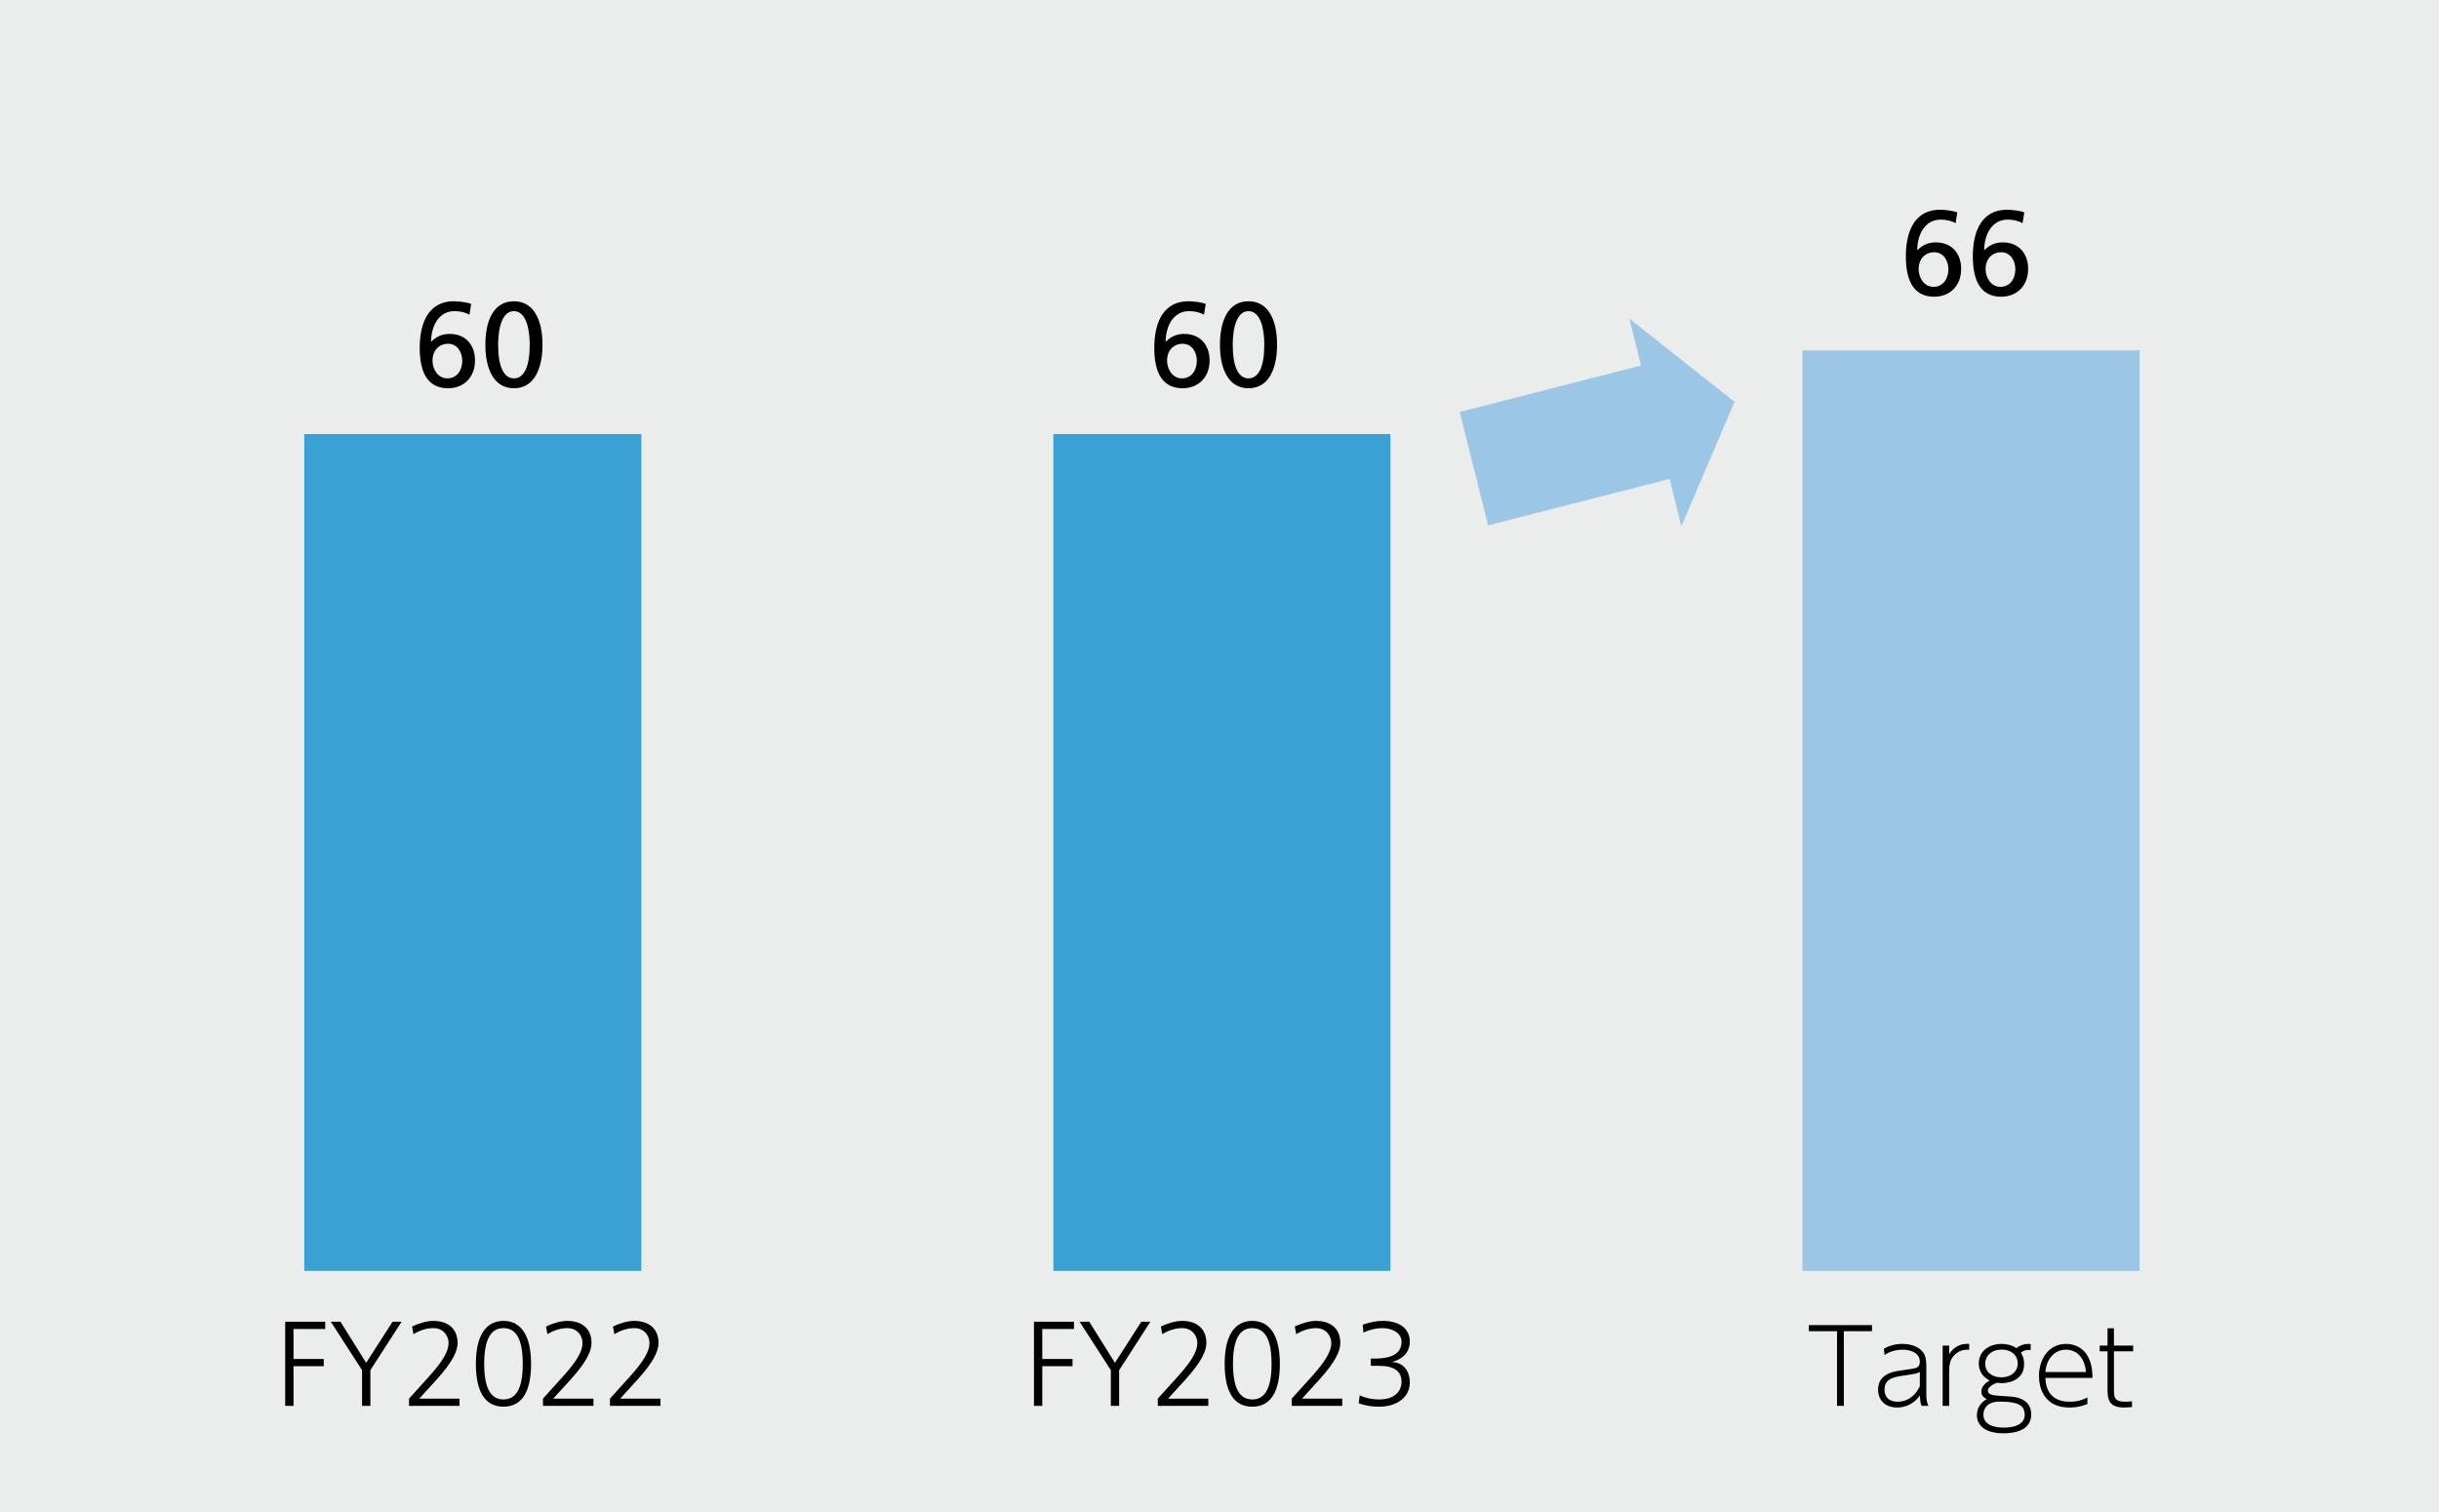
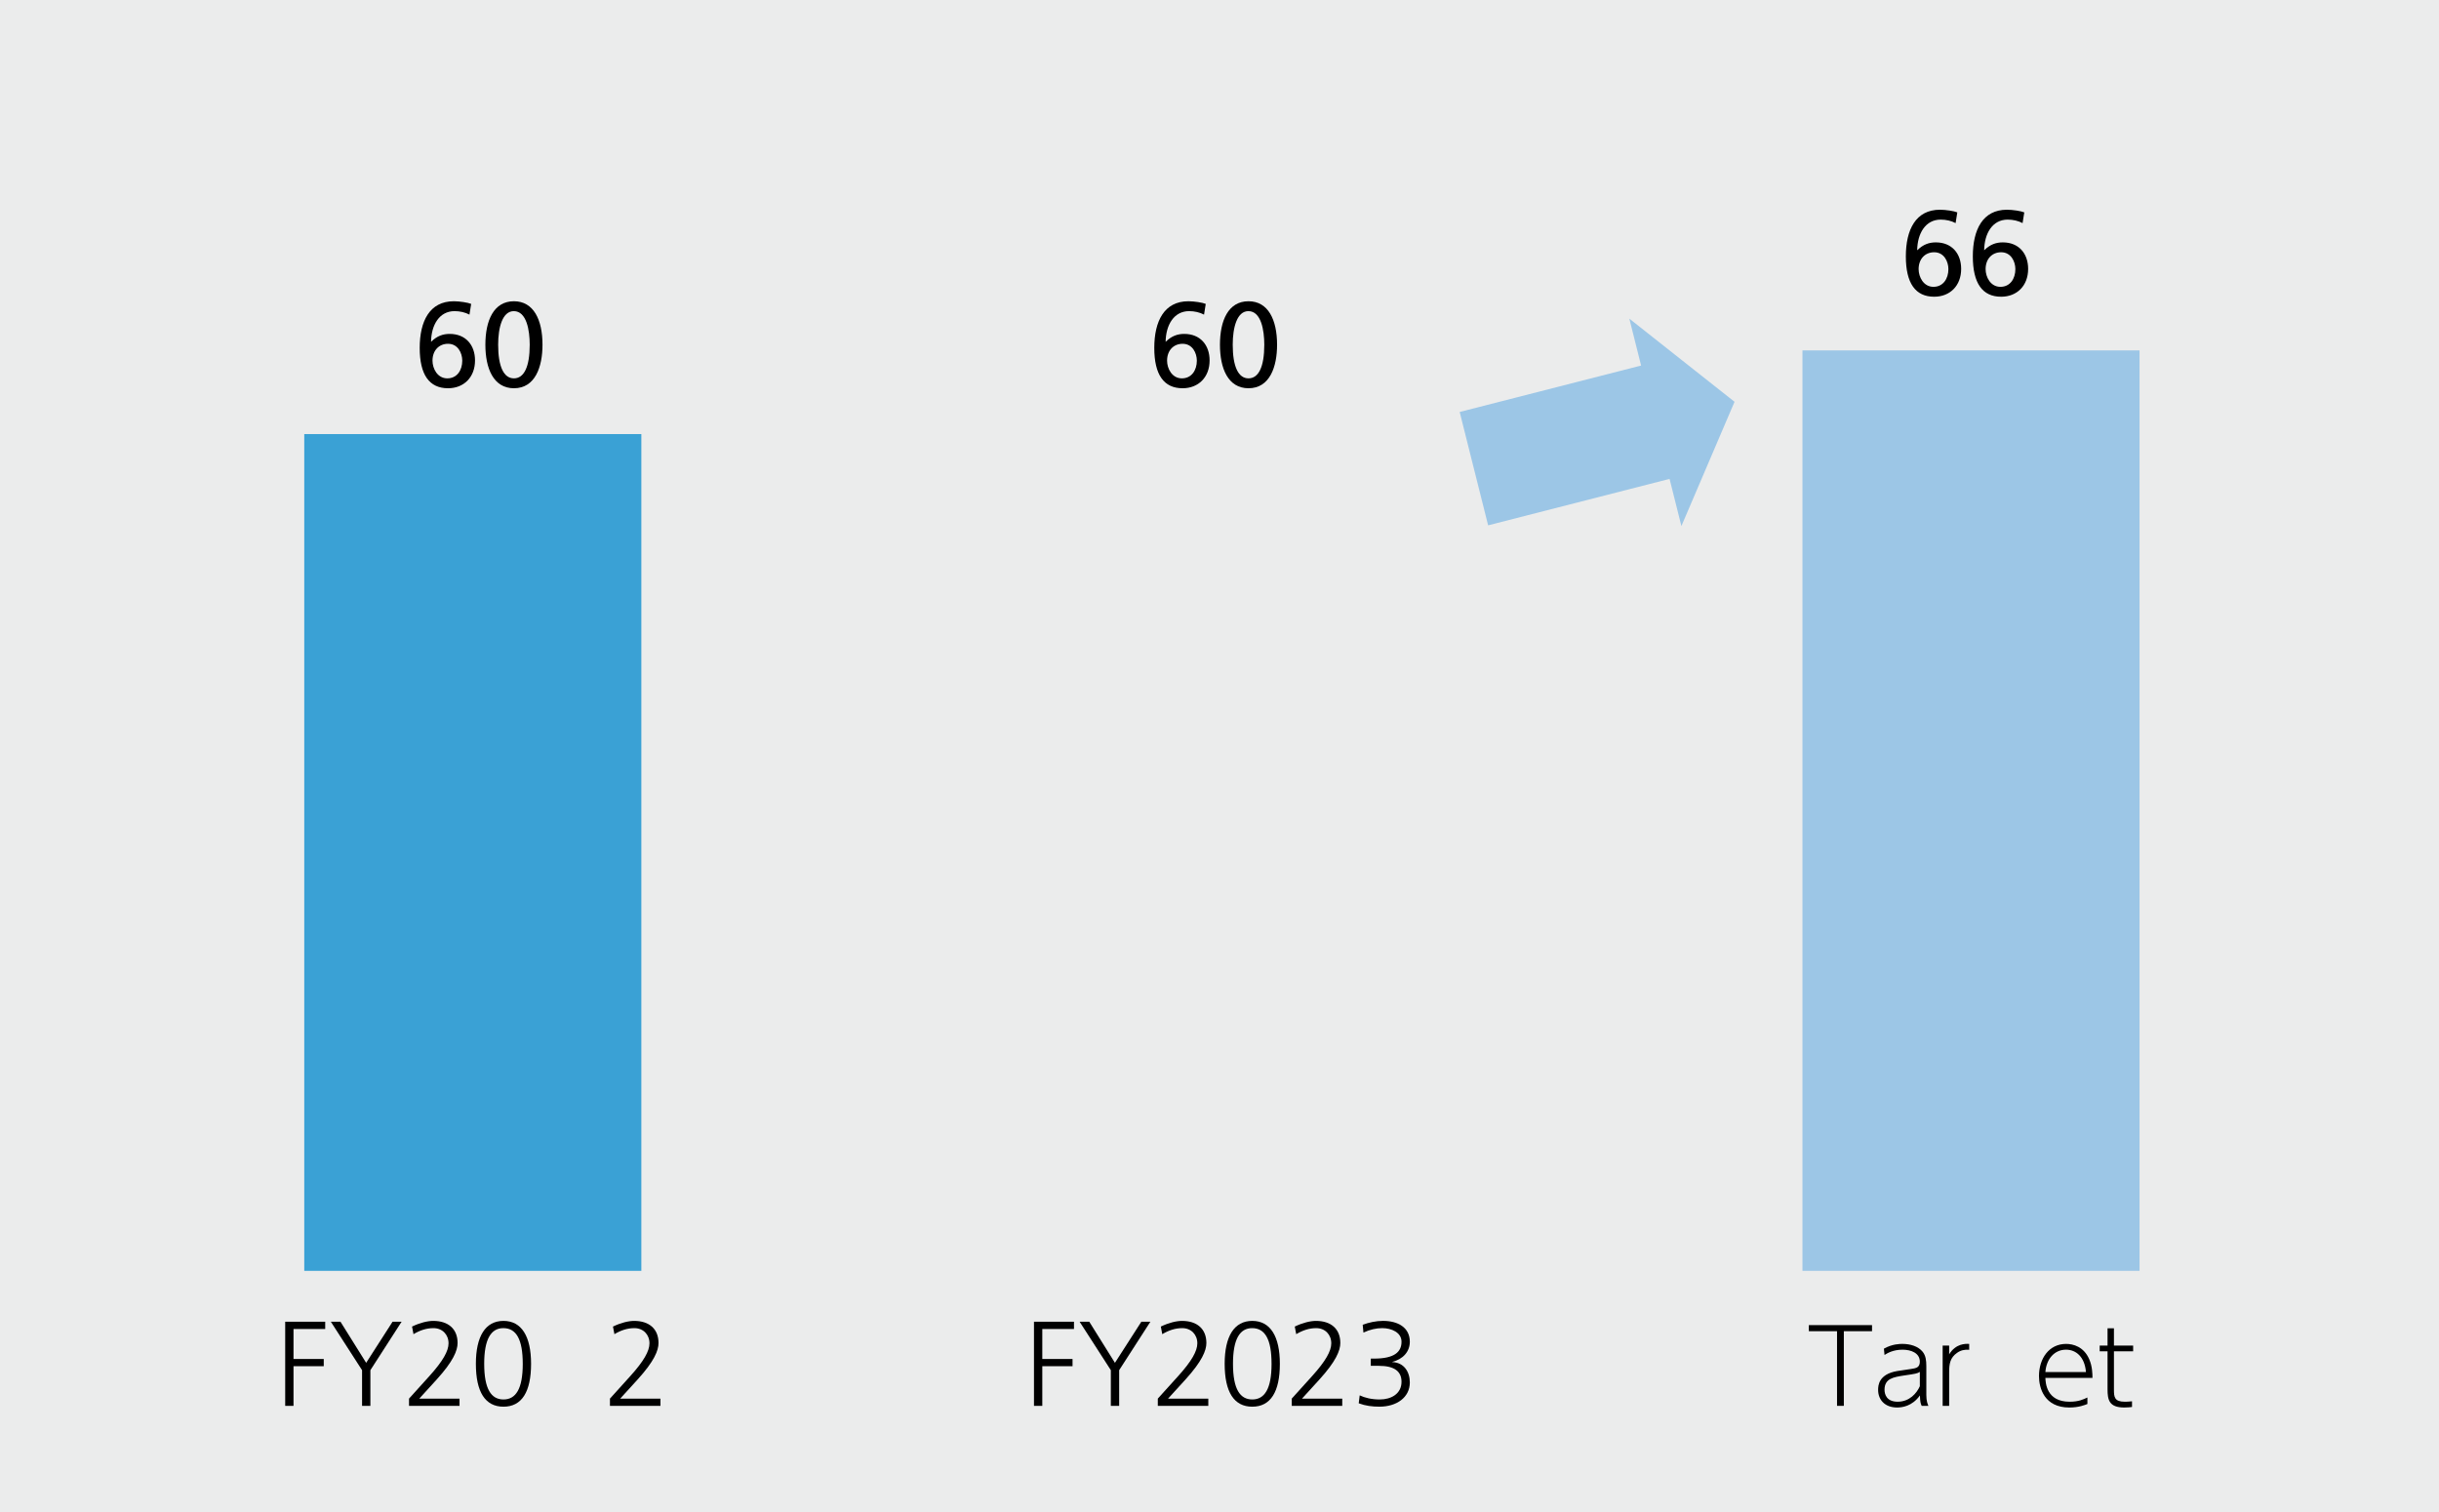
<svg xmlns="http://www.w3.org/2000/svg" id="_レイヤー_2" data-name="レイヤー_2" width="328" height="203.36" viewBox="0 0 328 203.36">
  <defs>
    <style>
      .cls-1 {
        fill: #3aa1d5;
      }

      .cls-2 {
        fill: #ebecec;
      }

      .cls-3 {
        fill: #9cc6e6;
      }
    </style>
  </defs>
  <g id="_レイヤー_1-2" data-name="レイヤー_1">
    <g>
      <rect class="cls-2" width="328" height="203.36" />
      <rect class="cls-1" x="40.918" y="58.383" width="45.331" height="112.543" />
-       <rect class="cls-1" x="141.656" y="58.383" width="45.331" height="112.543" />
      <rect class="cls-3" x="242.397" y="47.129" width="45.331" height="123.797" />
      <polygon class="cls-3" points="224.525 64.41 200.126 70.656 196.3 55.408 220.697 49.164 219.116 42.858 233.263 54.04 226.117 70.754 224.525 64.41" />
      <g>
        <path d="M38.353,189.082v-11.311h5.381v.972h-4.263v4.035h4.067v.973h-4.067v5.331h-1.118Z" />
        <path d="M48.69,189.082v-4.797l-4.197-6.514h1.296l3.452,5.525,3.549-5.525h1.215l-4.196,6.514v4.797h-1.118Z" />
        <path d="M55.006,189.082v-.973l2.738-3.03c1.815-2.009,2.577-3.37,2.577-4.407,0-1.167-.827-2.042-2.026-2.042-.956,0-1.814.292-2.689.811l-.194-1.021c1.037-.502,2.074-.762,2.852-.762,2.025,0,3.273,1.086,3.273,2.966,0,1.021-.583,2.463-2.819,4.927l-2.334,2.56h5.413v.973h-6.79Z" />
        <path d="M63.997,183.427c0-3.695,1.28-5.77,3.711-5.77s3.711,2.074,3.711,5.77c0,3.775-1.247,5.769-3.711,5.769-2.446,0-3.711-1.961-3.711-5.769ZM70.3,183.427c0-3.258-.858-4.797-2.608-4.797-1.669,0-2.577,1.491-2.577,4.797,0,3.419.956,4.797,2.593,4.797,1.653,0,2.593-1.41,2.593-4.797Z" />
-         <path d="M73.02,189.082v-.973l2.738-3.03c1.815-2.009,2.577-3.37,2.577-4.407,0-1.167-.827-2.042-2.026-2.042-.956,0-1.814.292-2.689.811l-.194-1.021c1.037-.502,2.074-.762,2.852-.762,2.025,0,3.273,1.086,3.273,2.966,0,1.021-.583,2.463-2.819,4.927l-2.334,2.56h5.413v.973h-6.79Z" />
        <path d="M82.027,189.082v-.973l2.738-3.03c1.815-2.009,2.577-3.37,2.577-4.407,0-1.167-.827-2.042-2.026-2.042-.956,0-1.814.292-2.689.811l-.194-1.021c1.037-.502,2.074-.762,2.852-.762,2.025,0,3.273,1.086,3.273,2.966,0,1.021-.583,2.463-2.819,4.927l-2.334,2.56h5.413v.973h-6.79Z" />
      </g>
      <g>
        <path d="M247.962,189.082h-.916v-10.039h-3.791v-.819h8.498v.819h-3.791v10.039Z" />
        <path d="M253.35,181.39c1.139-.639,2.18-.639,2.485-.639,1.041,0,2.125.306,2.735,1.069.403.514.486,1.124.486,1.957v3.847c0,.819.166,1.194.277,1.458h-.902c-.167-.361-.208-.583-.236-1.402-1.055,1.485-2.443,1.625-3.068,1.625-1.694,0-2.555-1.084-2.555-2.361,0-.583.056-2.11,2.555-2.541.361-.069,1.985-.277,2.318-.36.278-.069.736-.181.736-.903,0-1.139-1.139-1.61-2.318-1.61-1.278,0-2.027.458-2.431.708l-.083-.847ZM258.182,184.514c-.347.223-.527.25-2.124.486-1.417.222-2.625.402-2.625,1.916,0,.639.292,1.61,1.764,1.61,1.597,0,2.568-1.139,2.985-2.083v-1.93Z" />
        <path d="M261.251,189.082v-8.109h.875v1.181c.889-1.458,2.194-1.431,2.693-1.402v.791c-.61-.056-1.152.069-1.638.417-.931.652-1.056,1.485-1.056,2.582v4.541h-.875Z" />
-         <path d="M273.095,181.571c-.709-.069-1.098.18-1.333.36.125.181.444.667.444,1.542,0,2.082-1.944,2.555-3,2.555-.319,0-.514-.042-.639-.056-.791.292-1.235.694-1.235,1.069,0,.236.194.514.735.61.361.056.848.084,2.264.181,2.11.139,2.833,1.181,2.833,2.416,0,2.527-3.124,2.527-3.722,2.527-2.389,0-3.582-.985-3.582-2.443,0-.958.485-1.639,1.318-2.166-.277-.14-.722-.375-.722-1.014s.556-1.167,1.111-1.486c-1.083-.527-1.458-1.458-1.458-2.305,0-1.625,1.388-2.61,3.068-2.61.597,0,1.389.152,1.999.569.5-.403,1.084-.569,1.556-.569.139,0,.25.014.361.027v.792ZM268.902,188.513c-1.75,0-2.167,1.041-2.167,1.764,0,1.333,1.375,1.735,2.736,1.735,2.151,0,2.818-.902,2.818-1.694,0-1.402-1.056-1.805-3.388-1.805ZM266.971,183.431c0,1.139.972,1.819,2.181,1.819s2.193-.694,2.193-1.875c0-1.166-.944-1.86-2.152-1.86-1.374,0-2.222.833-2.222,1.916Z" />
        <path d="M275.066,185.32c.028.652.125,3.207,3.25,3.207,1.249,0,1.874-.319,2.401-.569v.875c-.319.125-1.138.473-2.43.473-3.36,0-4.082-2.611-4.082-4.222,0-2.36,1.347-4.332,3.651-4.332.931,0,2.361.36,3.097,2.041.431.972.444,1.999.444,2.527h-6.332ZM280.523,184.541c-.166-2.041-1.333-3.013-2.68-3.013-1.583,0-2.652,1.277-2.777,3.013h5.457Z" />
        <path d="M283.425,178.655h.861v2.318h2.582v.777h-2.582v5.138c0,1,.055,1.639,1.458,1.639.166,0,.499,0,.972-.056v.764c-.236.028-.556.07-1.042.07-2.041,0-2.249-1.028-2.249-2.444v-5.11h-1.056v-.777h1.056v-2.318Z" />
      </g>
      <g>
        <path d="M63.137,42.317c-.583-.308-1.28-.47-2.009-.47-2.059,0-3.128,1.88-3.16,4.116l.032-.016c.794-.778,1.588-1.037,2.479-1.037,2.139,0,3.403,1.491,3.403,3.565,0,2.269-1.508,3.743-3.63,3.743-2.512,0-3.809-1.799-3.809-5.429,0-3.581,1.329-6.271,4.586-6.271.778,0,1.929.178,2.334.356l-.228,1.442ZM62.166,48.507c0-1.021-.584-2.269-1.912-2.269-1.231,0-2.091.908-2.091,2.269,0,1.07.664,2.382,1.993,2.382,1.297,0,2.01-1.086,2.01-2.382Z" />
        <path d="M65.274,46.368c0-3.257,1.118-5.85,3.84-5.85,2.642,0,3.841,2.479,3.841,5.85,0,2.965-.973,5.85-3.841,5.85-2.755,0-3.84-2.674-3.84-5.85ZM71.237,46.368c0-1.945-.421-4.521-2.139-4.521-1.523,0-2.106,2.171-2.106,4.521,0,2.917.745,4.521,2.122,4.521,1.361,0,2.123-1.556,2.123-4.521Z" />
      </g>
      <g>
        <path d="M139.051,189.082v-11.311h5.38v.972h-4.262v4.035h4.067v.973h-4.067v5.331h-1.118Z" />
        <path d="M149.387,189.082v-4.797l-4.197-6.514h1.297l3.451,5.525,3.549-5.525h1.216l-4.197,6.514v4.797h-1.118Z" />
-         <path d="M155.704,189.082v-.973l2.739-3.03c1.814-2.009,2.576-3.37,2.576-4.407,0-1.167-.826-2.042-2.025-2.042-.956,0-1.815.292-2.69.811l-.194-1.021c1.037-.502,2.074-.762,2.853-.762,2.025,0,3.273,1.086,3.273,2.966,0,1.021-.584,2.463-2.82,4.927l-2.333,2.56h5.412v.973h-6.79Z" />
+         <path d="M155.704,189.082v-.973l2.739-3.03c1.814-2.009,2.576-3.37,2.576-4.407,0-1.167-.826-2.042-2.025-2.042-.956,0-1.815.292-2.69.811l-.194-1.021c1.037-.502,2.074-.762,2.853-.762,2.025,0,3.273,1.086,3.273,2.966,0,1.021-.584,2.463-2.82,4.927l-2.333,2.56h5.412v.973h-6.79" />
        <path d="M164.695,183.427c0-3.695,1.28-5.77,3.711-5.77s3.711,2.074,3.711,5.77c0,3.775-1.248,5.769-3.711,5.769-2.447,0-3.711-1.961-3.711-5.769ZM170.999,183.427c0-3.258-.859-4.797-2.609-4.797-1.669,0-2.576,1.491-2.576,4.797,0,3.419.956,4.797,2.593,4.797,1.652,0,2.593-1.41,2.593-4.797Z" />
        <path d="M173.717,189.082v-.973l2.739-3.03c1.814-2.009,2.576-3.37,2.576-4.407,0-1.167-.826-2.042-2.025-2.042-.956,0-1.815.292-2.69.811l-.194-1.021c1.037-.502,2.074-.762,2.853-.762,2.025,0,3.273,1.086,3.273,2.966,0,1.021-.584,2.463-2.82,4.927l-2.333,2.56h5.412v.973h-6.79Z" />
        <path d="M182.854,187.672c.681.324,1.588.552,2.706.552,1.508,0,2.917-.746,2.917-2.383,0-1.426-1.005-2.139-3.03-2.139h-1.102v-.973h.438c2.738,0,3.694-.891,3.694-2.269,0-1.248-1.345-1.831-2.593-1.831-.81,0-1.669.194-2.527.6l-.098-1.054c.843-.308,1.782-.519,2.738-.519,1.978,0,3.598.875,3.598,2.804,0,1.345-.924,2.35-2.35,2.706v.032c1.572.065,2.35,1.313,2.35,2.739,0,2.025-1.782,3.257-4.083,3.257-.973,0-1.88-.113-2.788-.453l.13-1.07Z" />
      </g>
      <g>
        <path d="M161.924,42.317c-.583-.308-1.28-.47-2.009-.47-2.059,0-3.128,1.88-3.16,4.116l.032-.016c.794-.778,1.588-1.037,2.479-1.037,2.139,0,3.403,1.491,3.403,3.565,0,2.269-1.508,3.743-3.63,3.743-2.512,0-3.809-1.799-3.809-5.429,0-3.581,1.329-6.271,4.586-6.271.778,0,1.929.178,2.334.356l-.228,1.442ZM160.953,48.507c0-1.021-.584-2.269-1.912-2.269-1.231,0-2.091.908-2.091,2.269,0,1.07.664,2.382,1.993,2.382,1.297,0,2.01-1.086,2.01-2.382Z" />
        <path d="M164.061,46.368c0-3.257,1.118-5.85,3.84-5.85,2.642,0,3.841,2.479,3.841,5.85,0,2.965-.973,5.85-3.841,5.85-2.755,0-3.84-2.674-3.84-5.85ZM170.024,46.368c0-1.945-.421-4.521-2.139-4.521-1.523,0-2.106,2.171-2.106,4.521,0,2.917.745,4.521,2.122,4.521,1.361,0,2.123-1.556,2.123-4.521Z" />
      </g>
      <g>
        <path d="M262.995,30.007c-.583-.308-1.28-.47-2.009-.47-2.059,0-3.128,1.88-3.16,4.116l.032-.016c.794-.778,1.588-1.037,2.479-1.037,2.139,0,3.403,1.491,3.403,3.565,0,2.269-1.508,3.743-3.63,3.743-2.512,0-3.809-1.799-3.809-5.429,0-3.581,1.329-6.271,4.586-6.271.778,0,1.929.178,2.334.356l-.228,1.442ZM262.023,36.196c0-1.021-.584-2.269-1.912-2.269-1.231,0-2.091.908-2.091,2.269,0,1.07.664,2.382,1.993,2.382,1.297,0,2.01-1.086,2.01-2.382Z" />
        <path d="M272.002,30.007c-.583-.308-1.28-.47-2.009-.47-2.059,0-3.128,1.88-3.16,4.116l.032-.016c.794-.778,1.588-1.037,2.479-1.037,2.139,0,3.403,1.491,3.403,3.565,0,2.269-1.508,3.743-3.63,3.743-2.512,0-3.809-1.799-3.809-5.429,0-3.581,1.329-6.271,4.586-6.271.778,0,1.929.178,2.334.356l-.228,1.442ZM271.03,36.196c0-1.021-.584-2.269-1.912-2.269-1.231,0-2.091.908-2.091,2.269,0,1.07.664,2.382,1.993,2.382,1.297,0,2.01-1.086,2.01-2.382Z" />
      </g>
    </g>
  </g>
</svg>